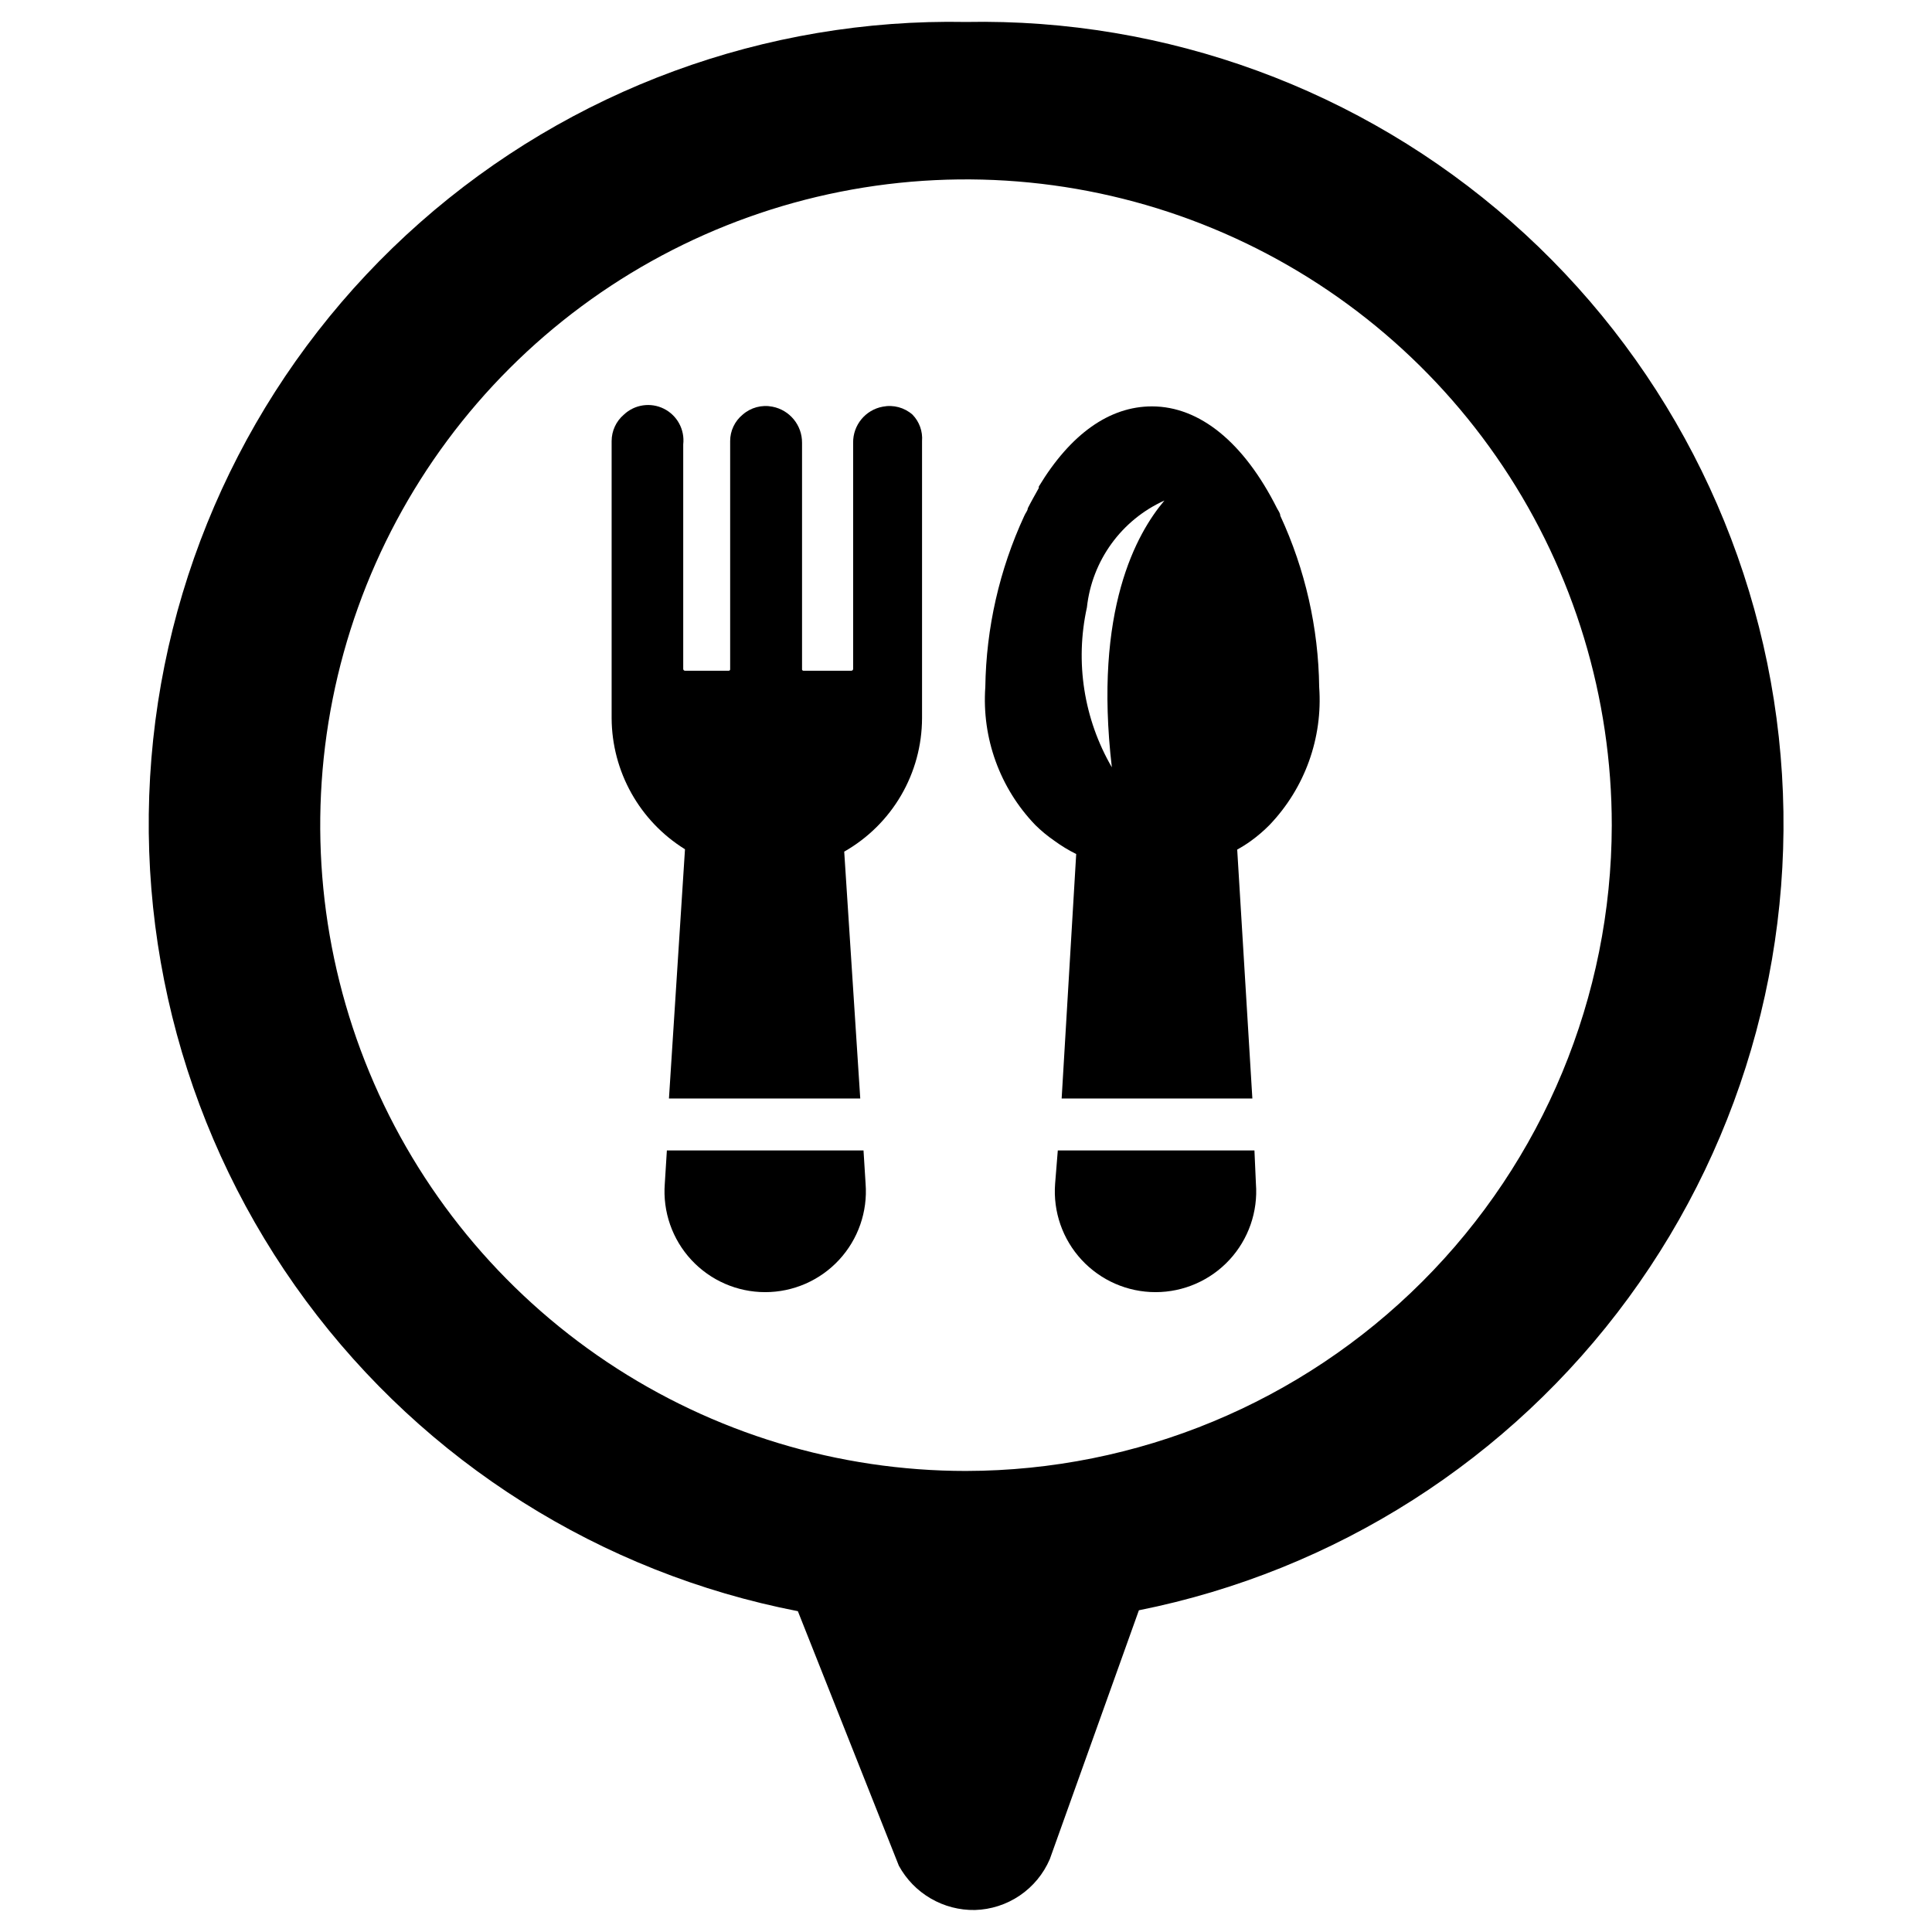
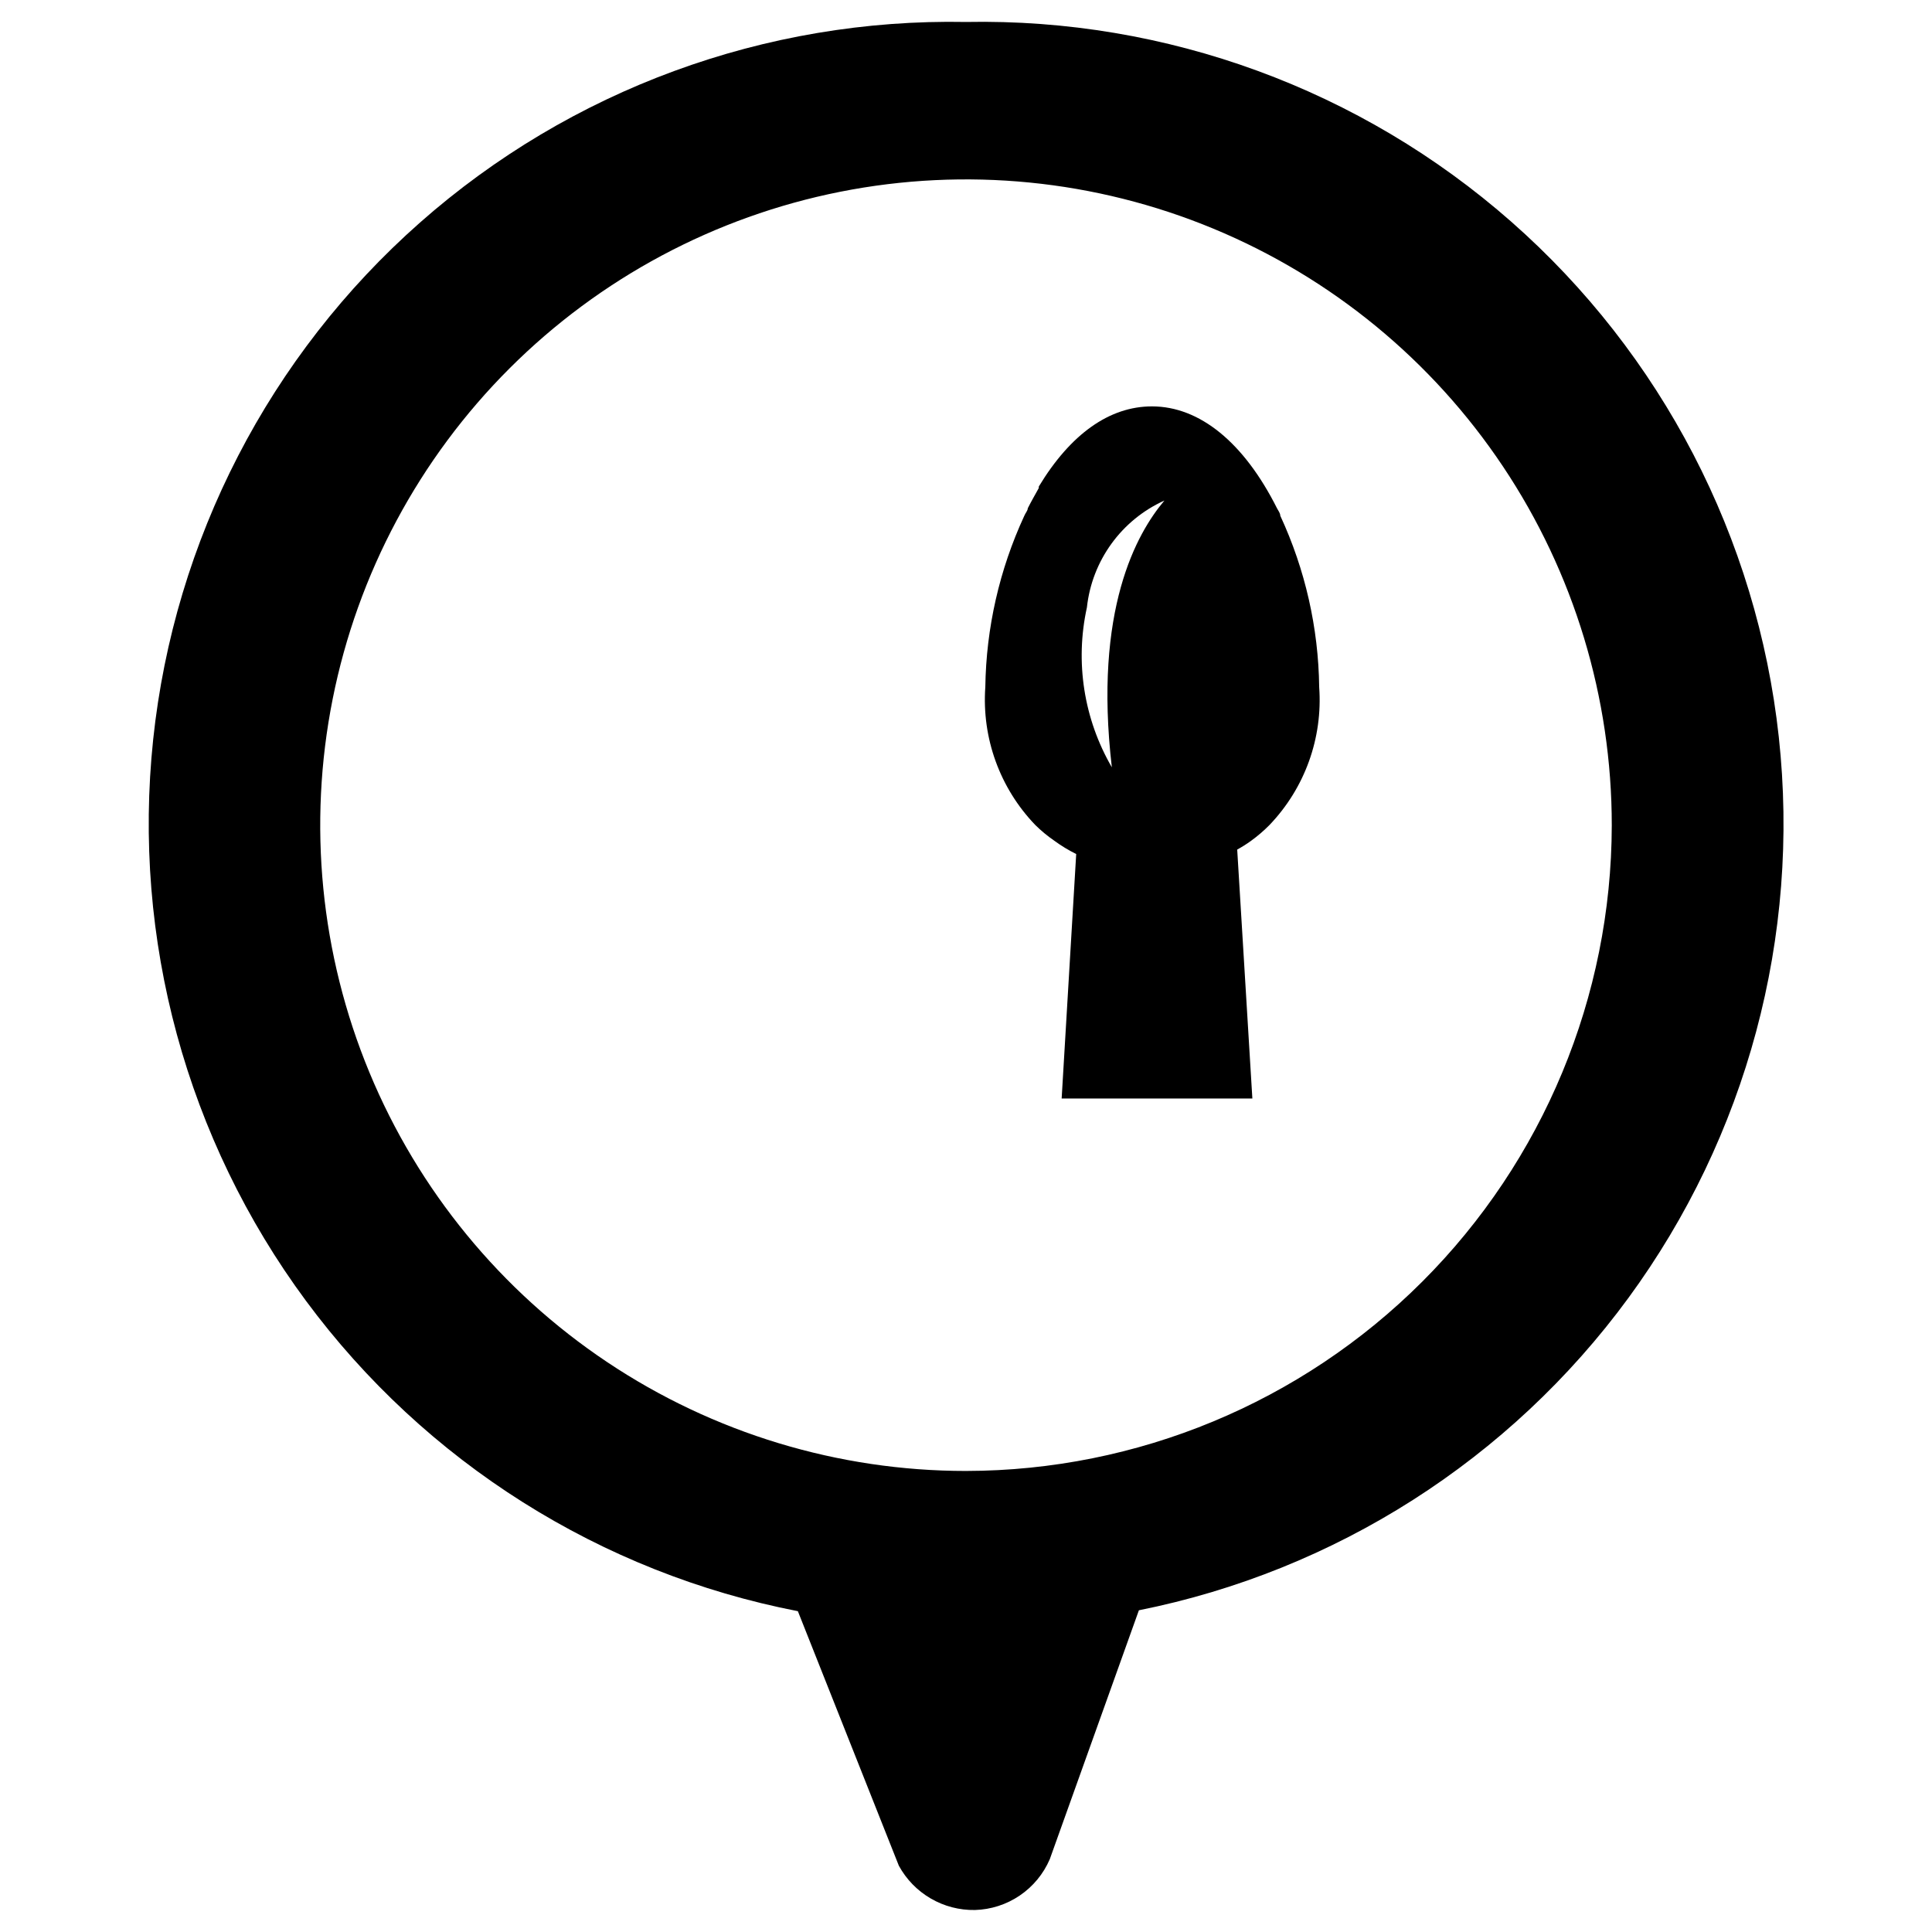
<svg xmlns="http://www.w3.org/2000/svg" fill="#000000" width="800px" height="800px" version="1.1" viewBox="144 144 512 512">
  <g>
    <path d="m400 149.82c-53.188-1.008-104.82 17.961-144.7 53.164-39.879 35.203-65.109 84.082-70.707 136.98-5.594 52.902 8.848 105.98 40.48 148.75 31.629 42.77 78.148 72.125 130.37 82.266l26.766 67.465v-0.004c1.969 3.609 4.887 6.609 8.441 8.676 3.551 2.07 7.602 3.125 11.711 3.055 4.246-0.121 8.371-1.449 11.883-3.836 3.516-2.383 6.277-5.723 7.957-9.625l23.617-65.969h-0.004c52.066-10.418 98.344-39.949 129.73-82.773 31.387-42.828 45.605-95.852 39.859-148.64-5.746-52.785-31.039-101.51-70.906-136.58-39.863-35.074-91.41-53.953-144.5-52.93zm0 384c-33.852 0-66.945-10.039-95.09-28.848-28.145-18.809-50.078-45.543-63.031-76.816-12.949-31.277-16.332-65.691-9.723-98.891s22.914-63.695 46.859-87.625c23.941-23.93 54.441-40.223 87.645-46.82 33.203-6.594 67.613-3.191 98.883 9.773 31.273 12.965 57.996 34.91 76.789 63.066 18.797 28.152 28.82 61.25 28.805 95.102-0.082 45.355-18.145 88.828-50.223 120.89-32.078 32.066-75.559 50.105-120.91 50.168z" />
-     <path d="m372.84 448.88 0.551 8.816c0.57 7.414-1.977 14.727-7.027 20.18-5.051 5.457-12.145 8.555-19.578 8.555s-14.531-3.098-19.582-8.555c-5.051-5.453-7.598-12.766-7.027-20.18l0.551-8.816z" />
-     <path d="m388.35 260.9v73.449c-0.02 7.184-1.934 14.238-5.559 20.445-3.621 6.207-8.82 11.348-15.066 14.898l4.25 65.418h-50.695l4.25-66.047c-12.023-7.453-19.367-20.57-19.441-34.715v-73.449c0-2.695 1.18-5.254 3.227-7.004 2.859-2.707 7.106-3.336 10.625-1.574 3.523 1.762 5.566 5.535 5.121 9.445v59.512c0 0.262 0.211 0.473 0.469 0.473h11.496c0.133 0.031 0.27-0.008 0.367-0.105 0.094-0.094 0.133-0.234 0.105-0.367v-60.379c-0.004-2.711 1.207-5.281 3.305-7.004 2.152-1.895 5.059-2.68 7.871-2.125 4.602 0.875 7.918 4.918 7.875 9.602v59.906c-0.031 0.133 0.008 0.273 0.102 0.367 0.098 0.098 0.238 0.137 0.367 0.105h12.598c0.125 0 0.246-0.051 0.332-0.137 0.09-0.09 0.141-0.211 0.141-0.336v-59.906c-0.078-4.695 3.25-8.758 7.871-9.602 2.812-0.555 5.723 0.23 7.871 2.125 1.805 1.867 2.723 4.418 2.519 7.004z" />
    <path d="m480.45 362.61c9.348-9.77 14.121-23.039 13.148-36.523-0.191-15.699-3.707-31.18-10.312-45.422 0-0.707-0.551-1.34-0.867-1.969-8.738-17.398-20.469-27-33.141-27-11.258 0-21.57 7.32-29.992 21.254v0.395c-0.945 1.73-1.969 3.465-2.914 5.352 0 0.629-0.629 1.258-0.945 2.047-6.574 14.223-10.09 29.672-10.309 45.344-0.953 13.496 3.852 26.766 13.223 36.523 1.555 1.539 3.238 2.934 5.039 4.172 1.836 1.348 3.785 2.531 5.824 3.543l-3.856 64.785h50.539l-4.016-65.969v0.004c1.25-0.688 2.461-1.449 3.621-2.285 1.766-1.277 3.426-2.699 4.957-4.25zm-41.801-15.273v0.004c-7.43-12.793-9.789-27.906-6.609-42.352 1.344-12.418 9.16-23.199 20.543-28.34-7.32 8.66-18.812 28.891-13.934 70.691z" />
-     <path d="m476.44 448.88h-52.113l-0.711 8.816c-0.57 7.414 1.977 14.727 7.027 20.18 5.051 5.457 12.148 8.555 19.582 8.555s14.531-3.098 19.582-8.555c5.047-5.453 7.594-12.766 7.023-20.18z" />
  </g>
</svg>